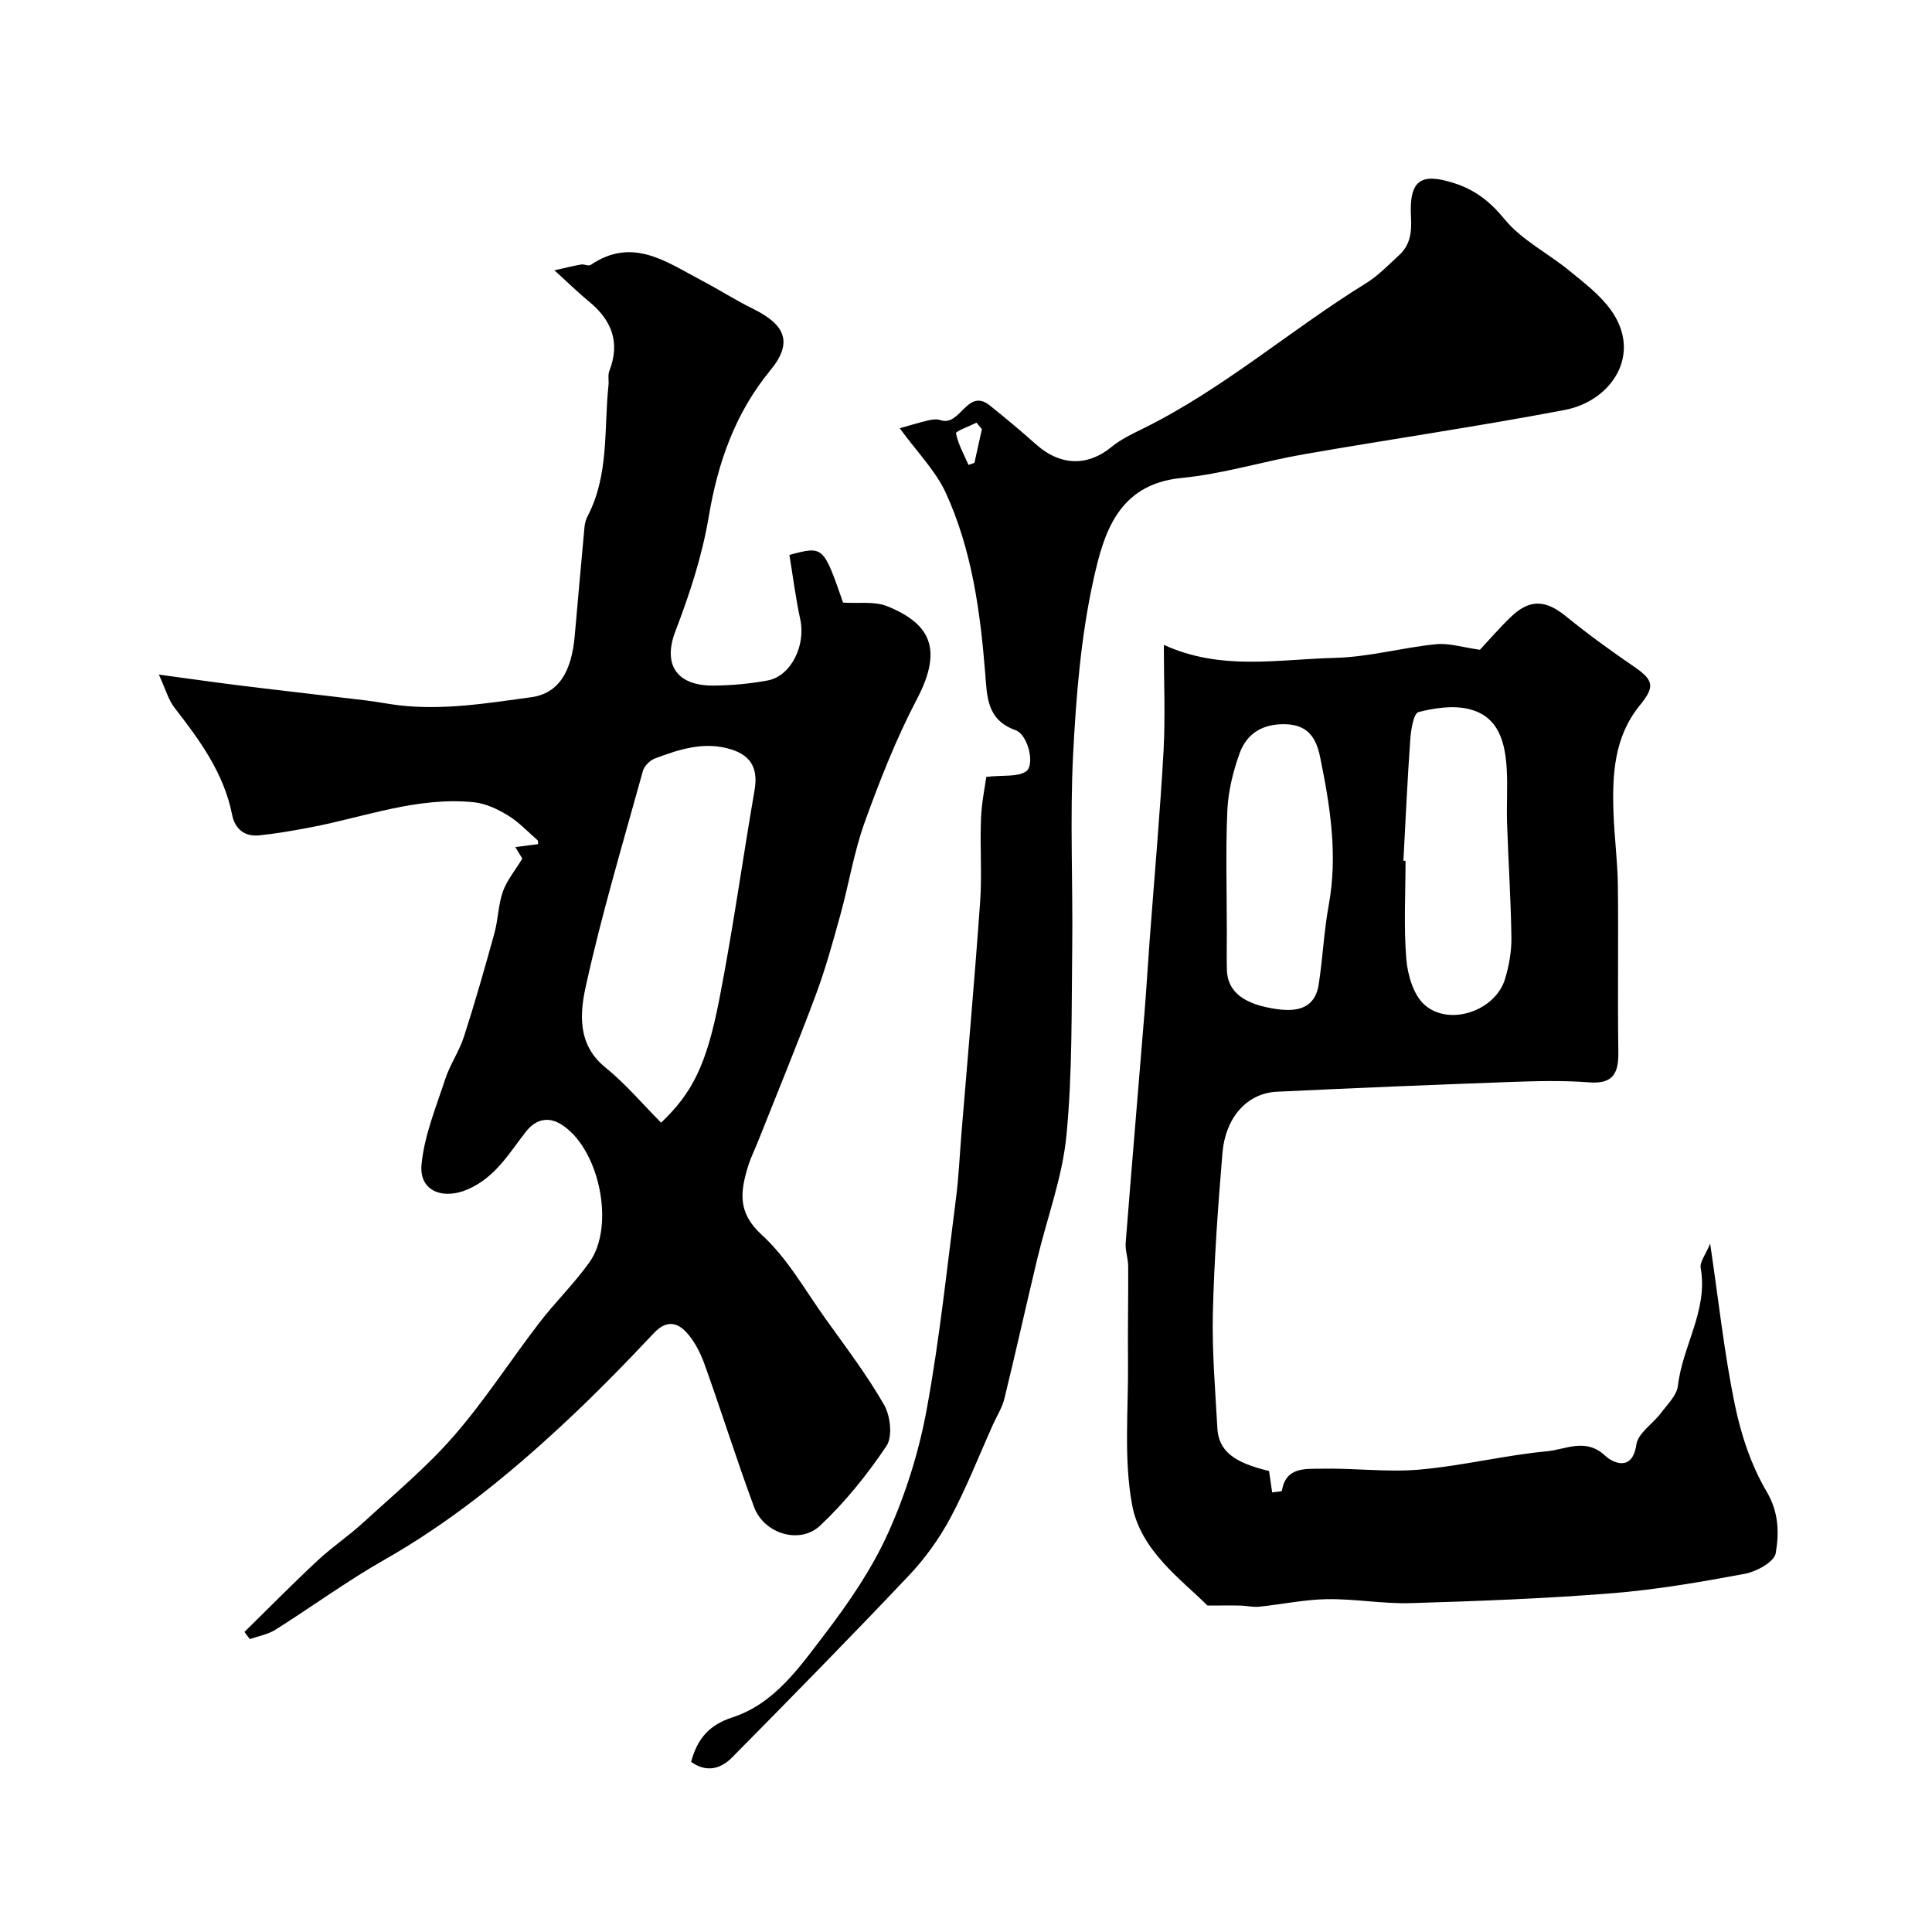
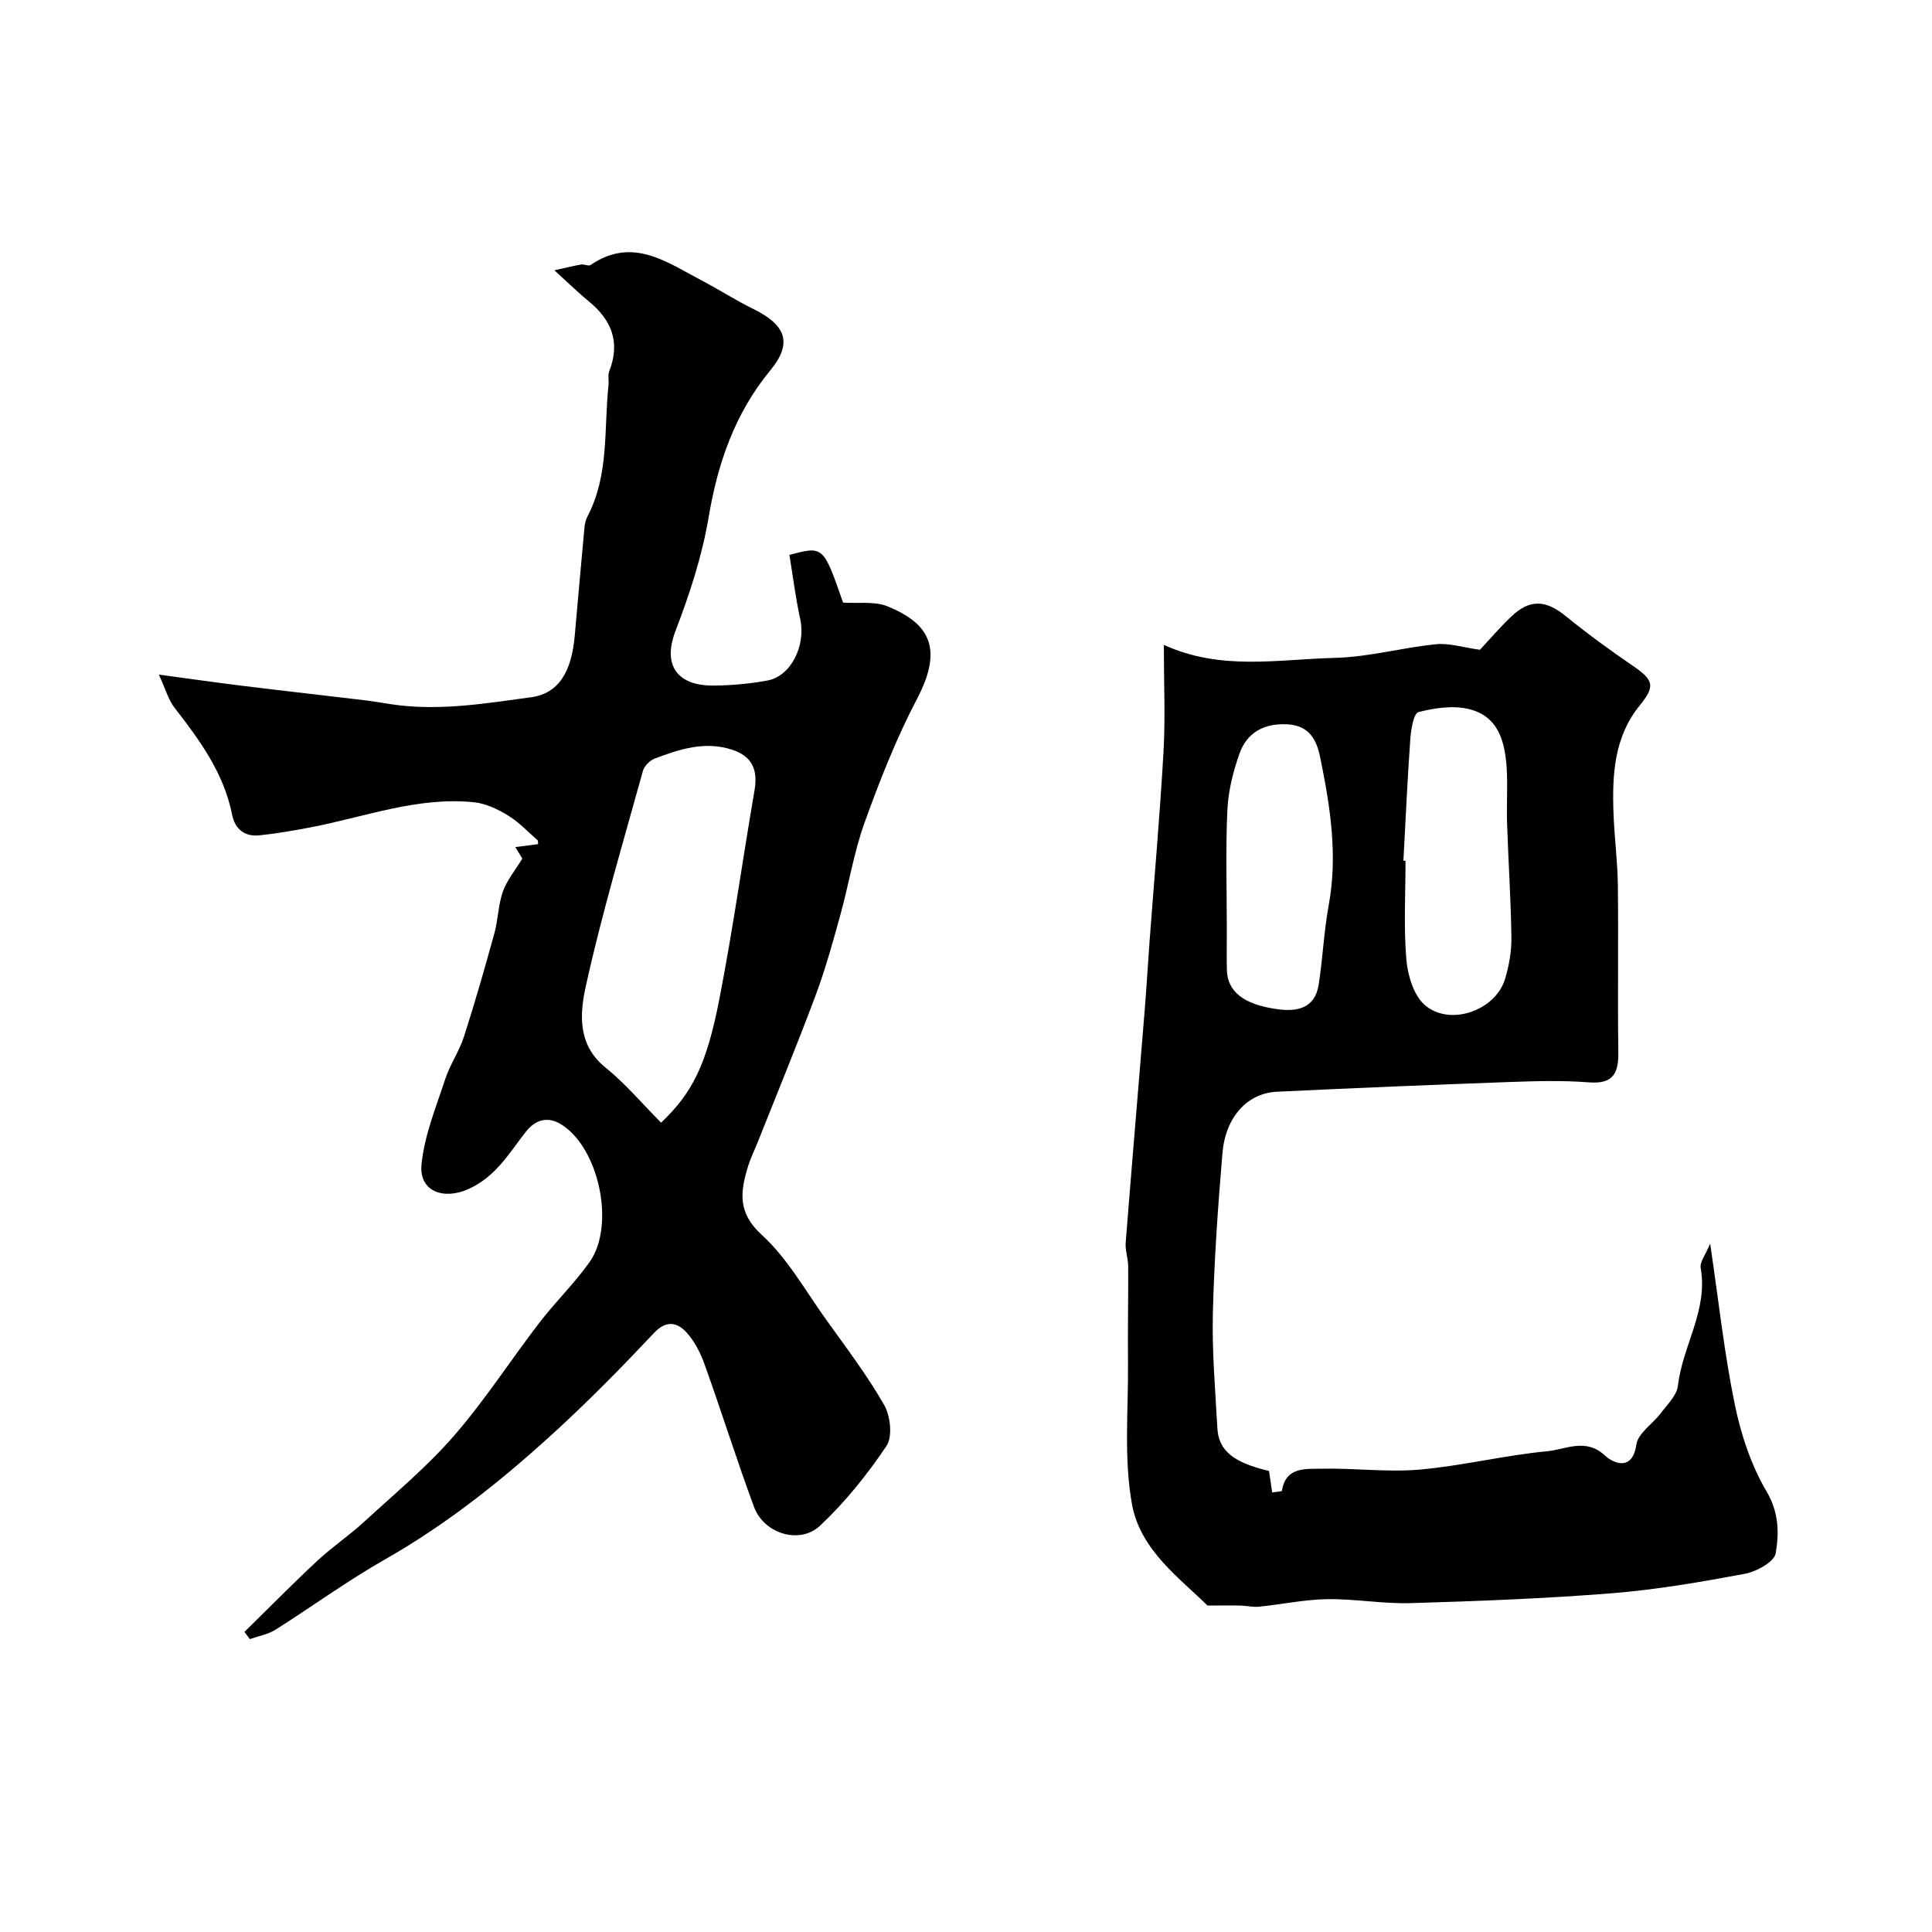
<svg xmlns="http://www.w3.org/2000/svg" enable-background="new 0 0 400 400" viewBox="0 0 400 400">
  <g fill="#000001">
    <path d="m108.14 177.76c-.08-.13-.64-1.05-1.45-2.38 1.88-.24 3.29-.43 4.72-.61-.04-.29.03-.67-.12-.81-2-1.75-3.86-3.75-6.1-5.12-2.13-1.3-4.61-2.49-7.04-2.74-11.69-1.2-22.61 3.05-33.83 5.19-3.52.67-7.06 1.29-10.62 1.66-3.01.31-5.05-1.26-5.64-4.26-1.71-8.64-6.71-15.45-11.95-22.19-1.24-1.6-1.8-3.74-3.22-6.83 6.87.92 12.16 1.69 17.47 2.34 8.45 1.04 16.92 1.98 25.38 3 2.26.27 4.51.73 6.77 1 9.24 1.1 18.38-.42 27.44-1.65 5.79-.79 8.39-5.38 9.04-12.7.67-7.53 1.33-15.06 2.03-22.59.07-.79.32-1.61.69-2.31 4.41-8.52 3.31-17.91 4.27-26.97.11-.99-.17-2.09.17-2.97 2.32-5.95.49-10.57-4.26-14.44-2.06-1.68-3.96-3.56-7.11-6.42 2.73-.6 4.14-.97 5.57-1.2.63-.1 1.5.39 1.92.11 8.68-5.94 15.76-.6 23.04 3.22 3.59 1.88 7.01 4.09 10.64 5.87 6.65 3.27 8.28 6.96 3.54 12.71-7.37 8.94-10.9 19.32-12.74 30.23-1.4 8.3-3.95 16.03-6.92 23.8-2.69 7.05.42 11.29 7.86 11.24 3.76-.03 7.56-.37 11.26-1.06 4.83-.91 7.9-7.25 6.74-12.62-.96-4.44-1.53-8.97-2.25-13.37 7.02-1.88 7.02-1.88 11.11 9.87 3.09.22 6.53-.34 9.27.8 8.25 3.42 11.72 8.32 6.04 19.14-4.28 8.16-7.69 16.82-10.82 25.5-2.25 6.22-3.29 12.87-5.07 19.28-1.55 5.61-3.1 11.25-5.14 16.69-3.8 10.17-7.95 20.22-11.96 30.32-.66 1.66-1.47 3.27-1.99 4.97-1.59 5.2-2.26 9.56 2.83 14.2 5.33 4.85 9.02 11.54 13.3 17.51 4.16 5.81 8.51 11.54 12.05 17.72 1.3 2.27 1.77 6.56.47 8.49-3.98 5.92-8.55 11.62-13.74 16.49-4.24 3.98-11.63 1.64-13.67-3.86-3.6-9.73-6.7-19.64-10.2-29.41-.86-2.41-2.09-4.89-3.79-6.74-1.9-2.07-4.16-2.61-6.71.1-6.27 6.67-12.7 13.23-19.42 19.45-11.2 10.36-23.02 19.91-36.38 27.5-7.77 4.42-15.03 9.74-22.6 14.51-1.56.98-3.53 1.31-5.3 1.94-.37-.5-.74-1-1.11-1.49 5.03-4.93 9.96-9.95 15.11-14.75 3.04-2.83 6.53-5.17 9.59-7.98 6.35-5.83 13.04-11.39 18.67-17.86 6.41-7.37 11.74-15.68 17.71-23.45 3.3-4.29 7.23-8.11 10.36-12.51 5.42-7.61 1.97-23.81-5.98-28.6-2.59-1.56-5.17-1.02-7.24 1.65-3.44 4.41-6.2 9.28-11.86 11.82-5.08 2.28-10.23.54-9.7-5.08.57-6 3-11.85 4.9-17.67.99-3.03 2.9-5.76 3.88-8.79 2.29-7.1 4.34-14.28 6.32-21.47.77-2.81.78-5.85 1.74-8.57.81-2.32 2.5-4.33 4.03-6.85zm28.74 54.68c6.42-6.16 9.37-11.83 12.03-25.46 2.81-14.38 4.82-28.92 7.31-43.37.73-4.26-.52-7.07-4.73-8.42-5.59-1.79-10.79-.08-15.91 1.85-1.03.39-2.2 1.56-2.48 2.6-4.09 14.79-8.5 29.51-11.8 44.48-1.24 5.62-1.84 12.15 4.06 16.9 4.15 3.36 7.65 7.54 11.52 11.42z" />
-     <path d="m240.96 133.51c11.79 5.4 23.52 3 35.3 2.7 7.28-.18 14.03-2.14 21.06-2.83 2.72-.27 5.56.66 9.08 1.15 1.88-2.01 4.05-4.54 6.45-6.84 3.86-3.71 7.18-3.49 11.29-.15 4.55 3.7 9.31 7.16 14.15 10.47 4.14 2.84 4.37 4.15 1.21 8.03-5.35 6.56-5.73 14.44-5.44 22.4.18 4.94.84 9.86.9 14.8.14 11.49-.07 22.99.1 34.48.07 4.45-1.01 6.77-6.11 6.37-5.46-.43-10.99-.26-16.48-.07-16.03.58-32.06 1.24-48.09 2.01-6.14.29-10.66 5.23-11.29 12.75-.92 11.01-1.71 22.05-1.98 33.09-.19 7.92.5 15.86.93 23.79.25 4.69 3.35 7.16 10.7 8.89.21 1.41.42 2.84.65 4.44.86-.14 1.99-.16 2.02-.36.8-4.98 4.9-4.48 8.16-4.55 6.79-.16 13.65.78 20.38.18 8.85-.78 17.58-2.97 26.43-3.8 3.8-.36 7.93-2.85 11.95.93 1.44 1.36 5.62 3.53 6.46-2.31.34-2.36 3.4-4.28 5.07-6.51 1.34-1.79 3.3-3.65 3.53-5.64.94-8.26 6.28-15.64 4.72-24.41-.22-1.24 1.02-2.75 1.96-5.04 1.76 11.89 2.92 22.68 5.09 33.26 1.28 6.24 3.38 12.61 6.59 18.05 2.58 4.38 2.6 8.63 1.89 12.8-.3 1.77-3.95 3.79-6.35 4.24-9.14 1.71-18.36 3.3-27.62 4.04-13.83 1.1-27.71 1.63-41.58 2.04-5.75.17-11.53-.9-17.29-.82-4.72.07-9.41 1.08-14.13 1.56-1.25.13-2.53-.2-3.8-.23-1.85-.05-3.71-.01-6.87-.01-5.47-5.43-13.86-11.38-15.61-20.84-1.77-9.58-.75-19.7-.85-29.58-.07-6.61.08-13.21.04-19.82-.01-1.63-.64-3.27-.52-4.87 1.25-15.9 2.61-31.79 3.9-47.68.4-4.93.69-9.86 1.05-14.79.98-13.11 2.15-26.22 2.89-39.34.39-7.14.06-14.32.06-21.98zm49.6 44.69c.15.01.29.01.44.02 0 6.81-.4 13.66.17 20.43.28 3.3 1.52 7.45 3.84 9.45 5.2 4.46 14.6 1.12 16.58-5.37.84-2.77 1.37-5.76 1.33-8.65-.11-7.92-.64-15.82-.9-23.74-.12-3.65.14-7.32-.06-10.97-.31-5.58-1.6-11.06-7.85-12.57-3.28-.79-7.09-.23-10.43.63-1 .26-1.55 3.6-1.69 5.57-.6 8.39-.98 16.8-1.43 25.2zm-36.56 14.59c0 2.66-.05 5.32.01 7.98.11 4.52 3.43 7.2 10.44 8.17 4.1.57 7.81-.15 8.57-5.1.85-5.46 1.08-11.03 2.08-16.45 1.91-10.4.29-20.51-1.78-30.63-.78-3.84-2.42-6.63-6.99-6.81-4.72-.18-8.16 1.77-9.69 6.03-1.35 3.77-2.35 7.83-2.53 11.81-.37 8.32-.11 16.66-.11 25z" />
-     <path d="m204.21 160.84c3.57-.39 6.37.05 8.17-1.09 1.98-1.25.5-7.63-2.12-8.57-6.04-2.17-5.89-7.02-6.3-11.99-1.02-12.71-2.77-25.37-8.1-37.06-2.13-4.66-5.99-8.53-9.58-13.47 1.92-.53 3.93-1.16 5.98-1.64.79-.19 1.73-.28 2.48-.03 4.16 1.39 5.48-6.85 10.25-3 3.18 2.57 6.35 5.18 9.39 7.91 5.23 4.7 10.88 4.63 15.74.64 1.99-1.63 4.42-2.77 6.76-3.92 16.48-8.17 30.34-20.34 45.88-29.94 2.55-1.57 4.7-3.82 6.93-5.87 2.31-2.12 2.61-4.76 2.44-7.87-.41-7.63 1.97-9.3 9.06-6.98 4.24 1.38 7.34 3.79 10.31 7.42 3.52 4.3 8.94 7.01 13.36 10.62 3.07 2.51 6.36 5 8.64 8.16 6.67 9.26.05 18.89-9.51 20.71-17.93 3.42-36 6.04-53.98 9.17-8.5 1.48-16.85 4.09-25.4 4.92-13.18 1.29-16.1 11.49-18.22 21.06-2.6 11.78-3.59 24.02-4.21 36.11-.68 13.35-.03 26.77-.19 40.16-.16 12.96.05 25.97-1.2 38.84-.84 8.62-4 17-6.04 25.51-2.3 9.63-4.45 19.31-6.8 28.93-.46 1.87-1.56 3.58-2.36 5.36-2.91 6.47-5.49 13.11-8.83 19.35-2.29 4.28-5.24 8.37-8.57 11.9-12.04 12.72-24.31 25.22-36.62 37.68-2.32 2.35-5.29 3.22-8.48.91 1.28-4.73 3.65-7.61 8.53-9.2 8.75-2.84 13.91-10.4 19.16-17.26 5-6.55 9.77-13.53 13.13-21 3.62-8.05 6.34-16.74 7.94-25.43 2.67-14.46 4.18-29.13 6.07-43.73.57-4.4.76-8.86 1.12-13.29 1.32-16.07 2.75-32.12 3.89-48.2.4-5.64-.06-11.33.17-16.99.1-3.35.81-6.68 1.11-8.83zm-.92-71.99c-.37-.45-.75-.89-1.12-1.34-1.49.75-4.33 1.77-4.24 2.21.45 2.26 1.65 4.38 2.59 6.54.41-.15.82-.29 1.23-.44.51-2.33 1.03-4.65 1.54-6.97z" />
+     <path d="m240.96 133.51c11.79 5.4 23.52 3 35.3 2.7 7.28-.18 14.03-2.14 21.06-2.83 2.72-.27 5.56.66 9.08 1.15 1.88-2.01 4.05-4.54 6.45-6.84 3.86-3.71 7.18-3.49 11.29-.15 4.55 3.7 9.31 7.16 14.15 10.47 4.14 2.84 4.37 4.15 1.21 8.03-5.35 6.56-5.73 14.44-5.44 22.4.18 4.94.84 9.86.9 14.8.14 11.49-.07 22.99.1 34.48.07 4.45-1.01 6.77-6.11 6.37-5.46-.43-10.99-.26-16.48-.07-16.03.58-32.06 1.24-48.09 2.01-6.14.29-10.66 5.23-11.29 12.75-.92 11.01-1.71 22.05-1.98 33.09-.19 7.92.5 15.86.93 23.79.25 4.69 3.35 7.16 10.7 8.89.21 1.41.42 2.84.65 4.44.86-.14 1.99-.16 2.02-.36.8-4.98 4.9-4.48 8.16-4.55 6.79-.16 13.65.78 20.38.18 8.85-.78 17.58-2.97 26.43-3.8 3.8-.36 7.93-2.85 11.95.93 1.44 1.36 5.62 3.53 6.46-2.31.34-2.36 3.4-4.28 5.07-6.51 1.34-1.79 3.3-3.65 3.53-5.64.94-8.26 6.28-15.64 4.72-24.41-.22-1.24 1.02-2.75 1.96-5.04 1.76 11.89 2.92 22.68 5.09 33.26 1.28 6.24 3.38 12.61 6.59 18.05 2.58 4.38 2.6 8.63 1.89 12.8-.3 1.77-3.95 3.79-6.35 4.24-9.14 1.71-18.36 3.3-27.62 4.04-13.83 1.1-27.71 1.63-41.58 2.04-5.75.17-11.53-.9-17.29-.82-4.72.07-9.41 1.08-14.13 1.56-1.25.13-2.53-.2-3.8-.23-1.85-.05-3.71-.01-6.87-.01-5.47-5.43-13.86-11.38-15.61-20.84-1.77-9.58-.75-19.7-.85-29.58-.07-6.61.08-13.21.04-19.82-.01-1.63-.64-3.27-.52-4.87 1.25-15.9 2.61-31.79 3.9-47.68.4-4.93.69-9.86 1.05-14.79.98-13.11 2.15-26.22 2.89-39.34.39-7.14.06-14.32.06-21.98zm49.6 44.69c.15.01.29.01.44.02 0 6.81-.4 13.66.17 20.43.28 3.3 1.52 7.45 3.84 9.45 5.2 4.46 14.6 1.12 16.58-5.37.84-2.77 1.37-5.76 1.33-8.65-.11-7.92-.64-15.82-.9-23.74-.12-3.65.14-7.32-.06-10.97-.31-5.58-1.6-11.06-7.85-12.57-3.28-.79-7.09-.23-10.43.63-1 .26-1.55 3.6-1.69 5.57-.6 8.39-.98 16.8-1.43 25.2zm-36.56 14.59c0 2.66-.05 5.32.01 7.98.11 4.52 3.43 7.2 10.44 8.17 4.1.57 7.81-.15 8.57-5.1.85-5.46 1.08-11.03 2.08-16.45 1.91-10.4.29-20.51-1.78-30.63-.78-3.84-2.42-6.63-6.99-6.81-4.72-.18-8.16 1.77-9.69 6.03-1.35 3.77-2.35 7.83-2.53 11.81-.37 8.32-.11 16.66-.11 25" />
  </g>
</svg>